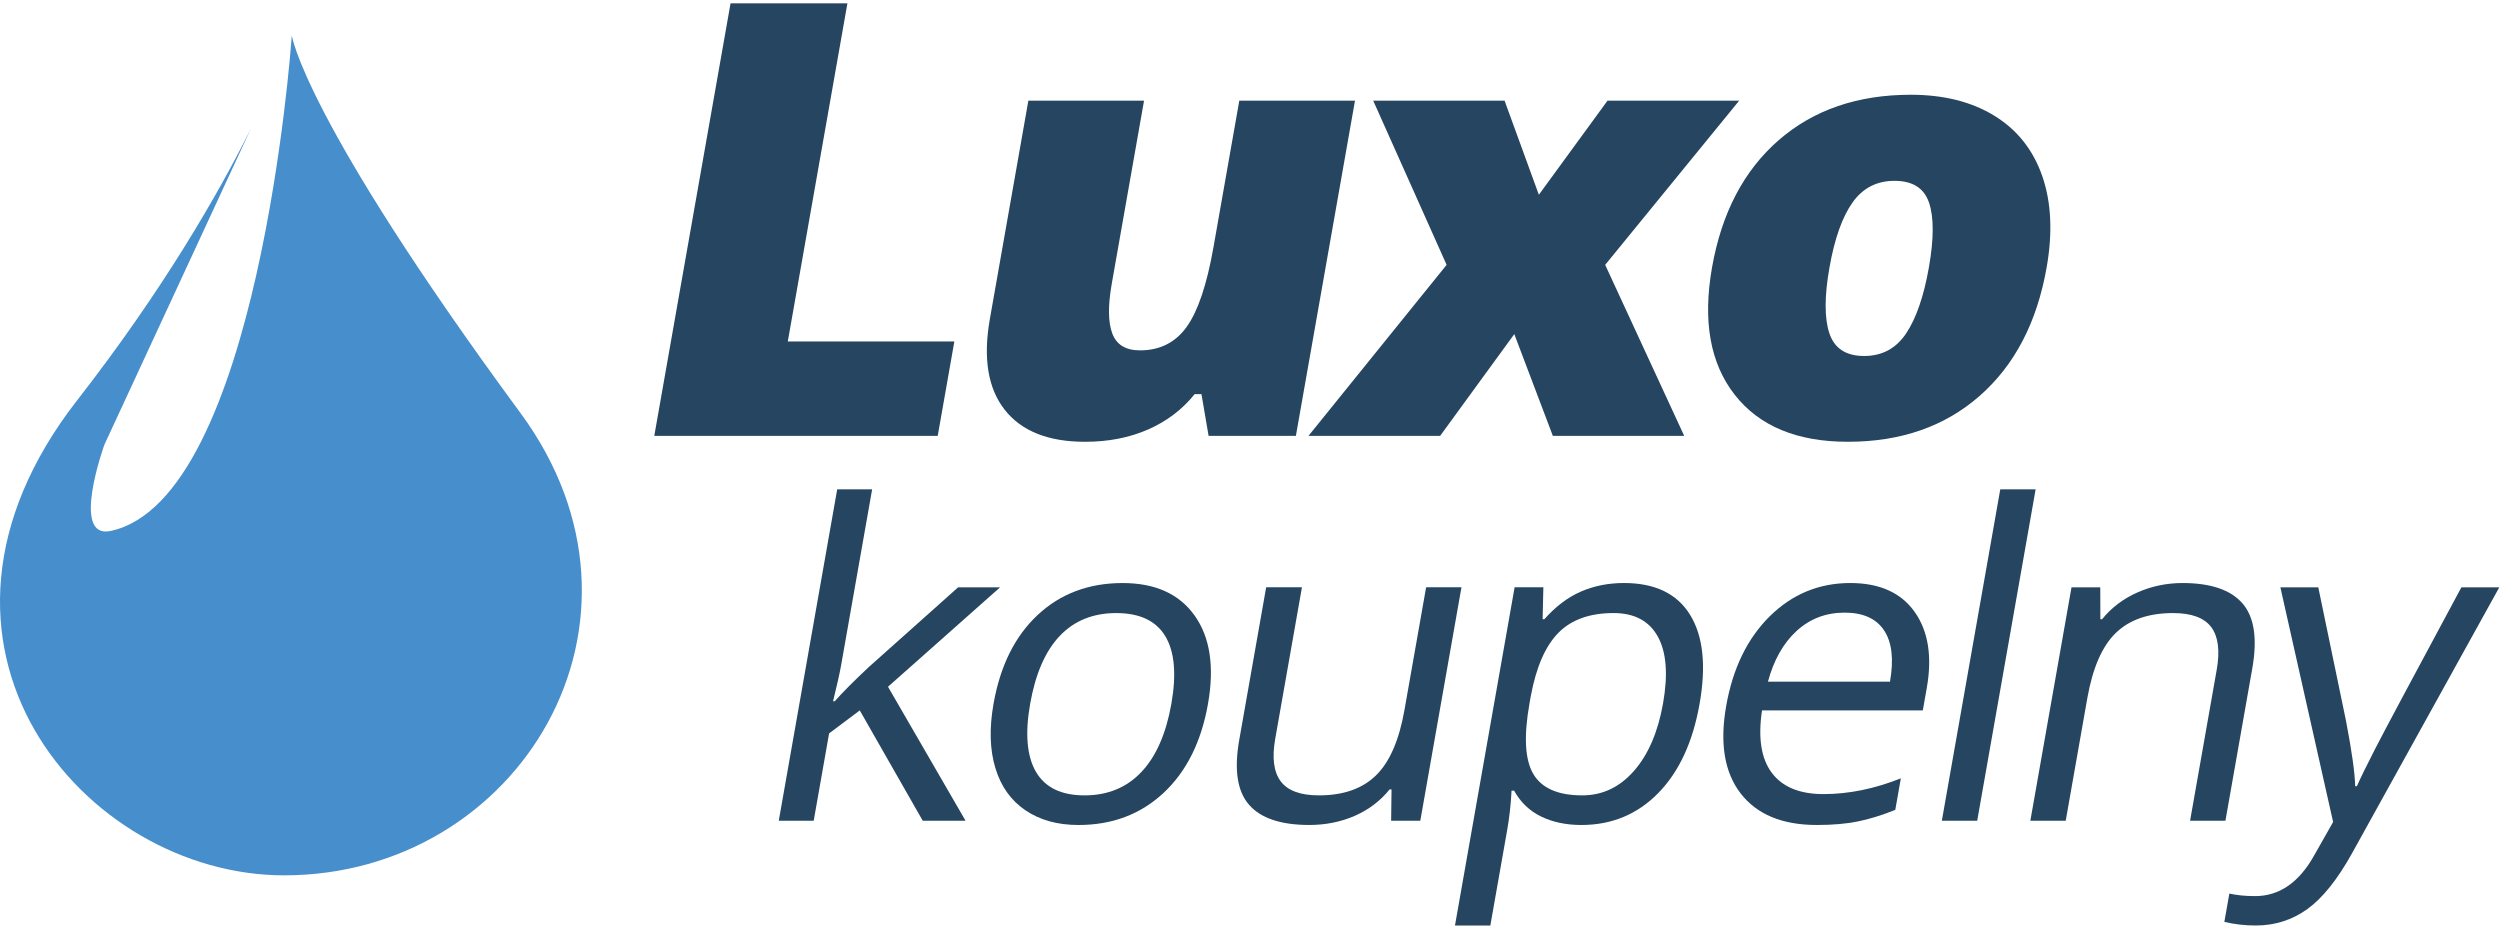
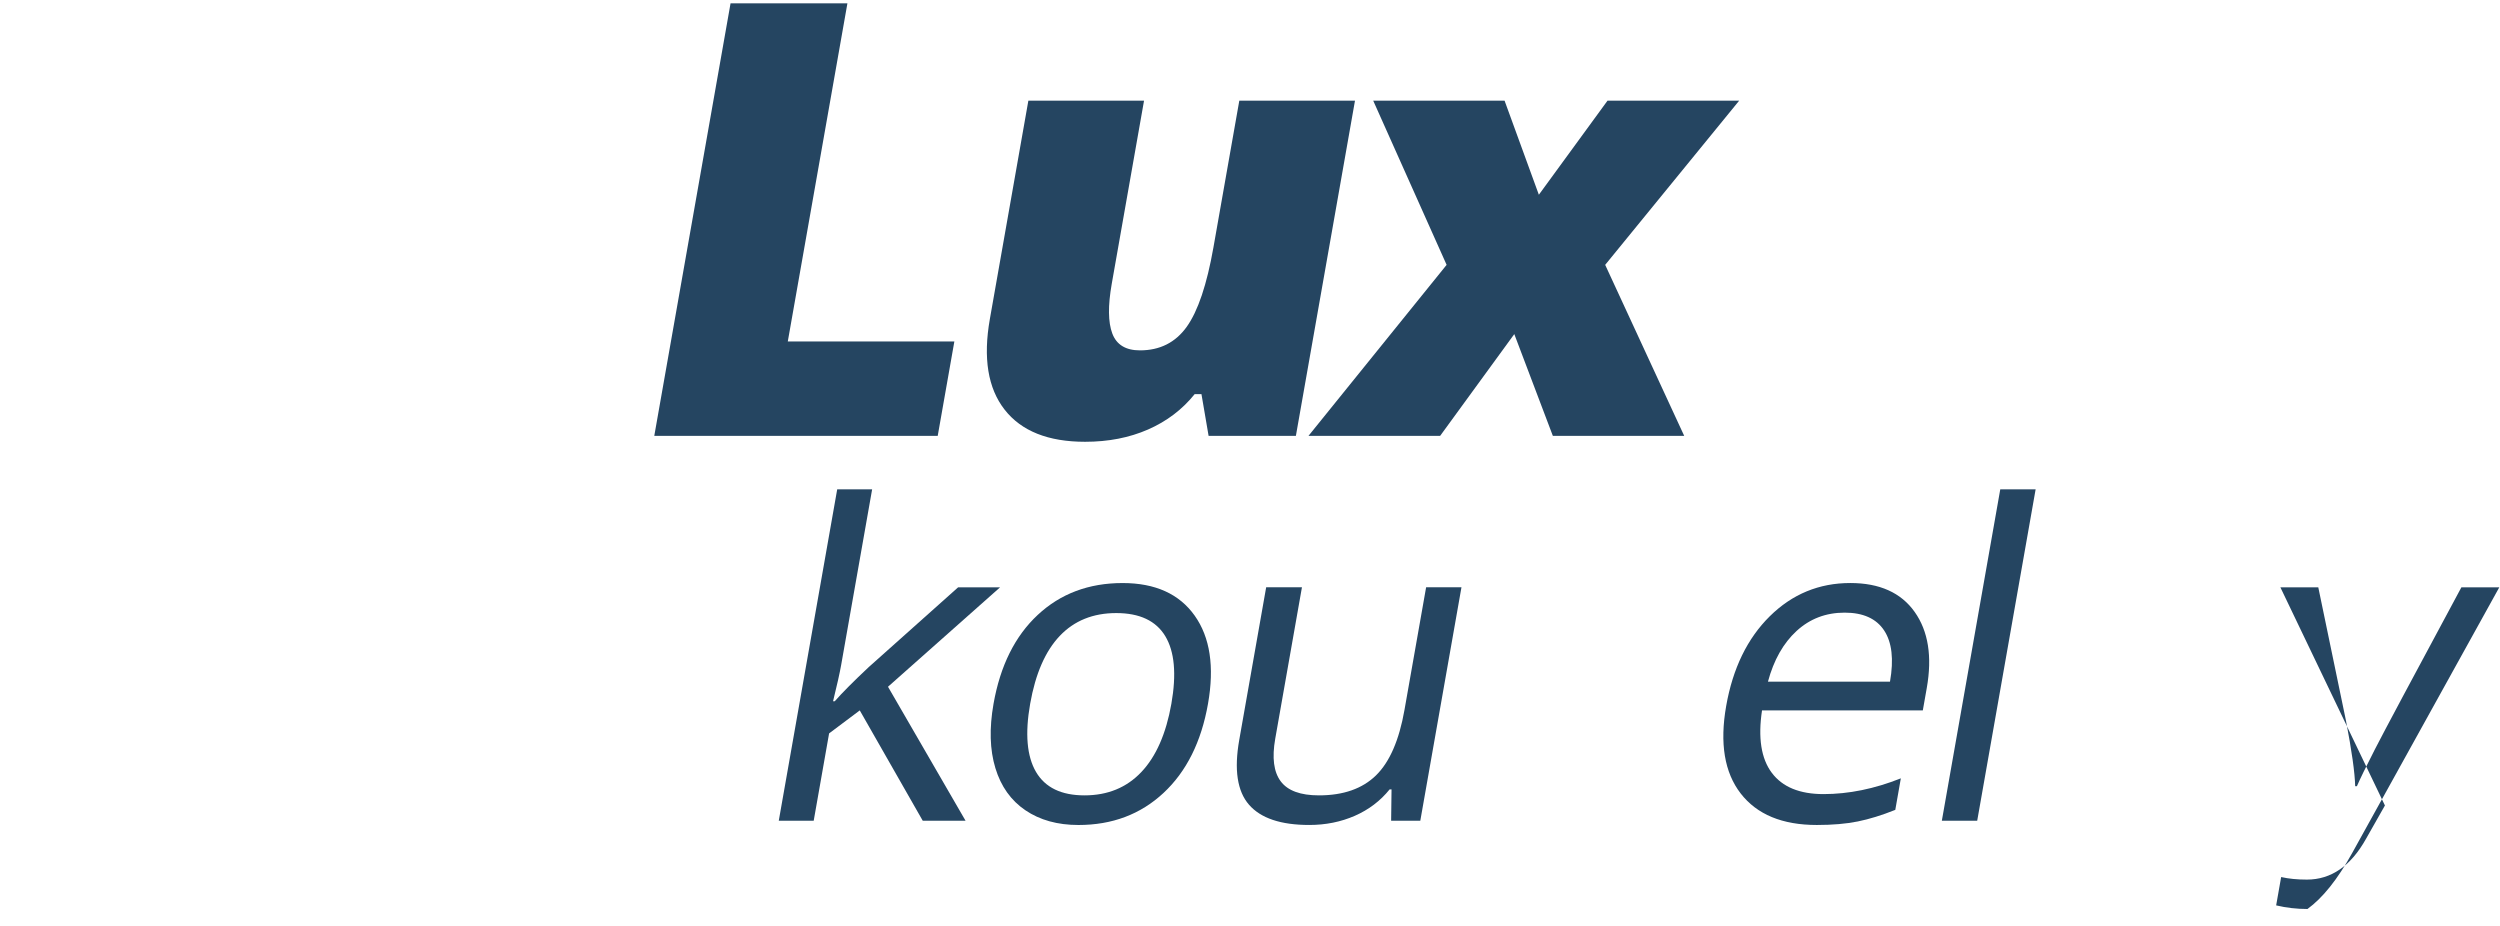
<svg xmlns="http://www.w3.org/2000/svg" version="1.1" id="Vrstva_1" x="0px" y="0px" width="351px" height="130px" viewBox="0 0 351 130" enable-background="new 0 0 351 130" xml:space="preserve">
  <g>
-     <path fill="#478ECC" d="M73.087,58.005c-30.552-41.53-32.12-53.043-32.12-53.043l-0.07,0.865c0,0-4.606,64.357-25.389,68.724   c-5.653,1.191-0.854-12.11-0.854-12.11l20.6-44.442c-4.614,9.243-12.36,22.72-24.422,38.202   c-26.711,34.298,0.984,66.687,29.04,66.697C72.937,122.908,94.573,87.203,73.087,58.005z" />
    <g>
      <g>
        <path fill="#254561" d="M91.861,61.196l10.708-60.729h16.408l-8.372,47.479h23.386l-2.336,13.25H91.861z" />
        <path fill="#254561" d="M169.687,61.196l-1.002-5.857h-0.956c-1.737,2.16-3.919,3.815-6.545,4.964     c-2.626,1.149-5.573,1.724-8.84,1.724c-5.179,0-8.943-1.502-11.292-4.507c-2.352-3.004-3.042-7.248-2.076-12.731l5.406-30.655     h16.241l-4.534,25.712c-0.542,3.073-0.516,5.399,0.078,6.979c0.594,1.578,1.888,2.367,3.882,2.367     c2.796,0,4.984-1.101,6.563-3.302s2.831-5.92,3.754-11.154l3.633-20.603h16.242l-8.299,47.063H169.687z" />
        <path fill="#254561" d="M203.105,37.186l-10.307-23.053h18.443l4.814,13.209l9.641-13.209h18.484l-18.813,23.053l11.096,24.01     h-18.443l-5.414-14.289l-10.412,14.289h-18.484L203.105,37.186z" />
-         <path fill="#254561" d="M287.346,37.56c-1.357,7.699-4.484,13.701-9.385,18.007c-4.898,4.307-11.074,6.459-18.521,6.459     c-7.145,0-12.441-2.201-15.887-6.604c-3.447-4.403-4.51-10.357-3.186-17.862c1.352-7.67,4.473-13.631,9.363-17.882     c4.889-4.25,11.072-6.375,18.549-6.375c4.623,0,8.535,0.983,11.732,2.949c3.199,1.966,5.436,4.784,6.715,8.453     C288.004,28.374,288.211,32.659,287.346,37.56z M256.857,37.56c-0.713,4.043-0.717,7.124-0.01,9.243     c0.707,2.118,2.332,3.178,4.881,3.178c2.52,0,4.486-1.06,5.898-3.178c1.412-2.119,2.475-5.199,3.188-9.243     c0.707-4.015,0.717-7.047,0.025-9.097c-0.691-2.049-2.311-3.074-4.857-3.074c-2.492,0-4.459,1.018-5.896,3.053     C258.646,30.478,257.57,33.517,256.857,37.56z" />
      </g>
    </g>
    <g>
      <path fill="#254561" d="M117.2,98.453c1.071-1.215,2.658-2.811,4.761-4.783l12.562-11.213h5.891L124.675,96.42l10.887,18.809    h-6.01l-8.841-15.489l-4.306,3.229l-2.162,12.26h-4.904l8.204-46.527h4.904l-4.35,24.669c-0.193,1.097-0.572,2.792-1.136,5.083    H117.2z" />
      <path fill="#254561" d="M169.603,98.813c-0.943,5.344-3.023,9.514-6.244,12.514c-3.221,3.002-7.203,4.502-11.947,4.502    c-2.931,0-5.411-0.689-7.441-2.064c-2.03-1.375-3.437-3.35-4.218-5.92c-0.783-2.572-0.87-5.582-0.262-9.031    c0.942-5.342,3.011-9.504,6.208-12.483c3.196-2.98,7.167-4.472,11.912-4.472c4.585,0,7.959,1.525,10.124,4.576    C169.897,89.482,170.521,93.609,169.603,98.813z M144.634,98.813c-0.738,4.188-0.463,7.377,0.824,9.569    c1.289,2.193,3.557,3.288,6.806,3.288c3.249,0,5.909-1.09,7.979-3.273c2.069-2.183,3.475-5.377,4.217-9.584    c0.735-4.166,0.45-7.33-0.853-9.494c-1.304-2.162-3.599-3.244-6.889-3.244c-3.249,0-5.89,1.066-7.92,3.199    C146.767,91.407,145.379,94.586,144.634,98.813z" />
      <path fill="#254561" d="M182.793,82.457l-3.75,21.26c-0.471,2.672-0.215,4.665,0.77,5.98c0.984,1.316,2.771,1.973,5.365,1.973    c3.426,0,6.1-0.936,8.016-2.809c1.914-1.875,3.246-4.936,3.994-9.182l3.039-17.223h4.963l-5.779,32.771h-4.096l0.057-4.395h-0.27    c-1.301,1.615-2.93,2.85-4.885,3.707s-4.088,1.287-6.4,1.287c-3.988,0-6.807-0.947-8.456-2.842    c-1.651-1.894-2.107-4.923-1.373-9.09l3.782-21.439H182.793z" />
-       <path fill="#254561" d="M222.02,115.828c-2.135,0-4.014-0.395-5.639-1.182s-2.891-1.998-3.799-3.633h-0.359    c-0.1,1.914-0.299,3.728-0.6,5.441l-2.379,13.486h-4.965l8.373-47.484h4.037l-0.104,4.484h0.24    c1.592-1.794,3.305-3.09,5.141-3.887c1.834-0.797,3.848-1.197,6.043-1.197c4.344,0,7.436,1.486,9.275,4.457    c1.838,2.971,2.285,7.137,1.338,12.498c-0.949,5.383-2.887,9.564-5.813,12.544C229.881,114.338,226.285,115.828,222.02,115.828z     M226.547,86.074c-3.348,0-5.936,0.928-7.756,2.781c-1.824,1.854-3.109,4.805-3.863,8.852l-0.195,1.105    c-0.813,4.605-0.627,7.899,0.561,9.883c1.184,1.984,3.471,2.975,6.859,2.975c2.832,0,5.252-1.146,7.26-3.438    c2.01-2.293,3.369-5.453,4.08-9.479c0.721-4.087,0.471-7.222-0.75-9.404C231.523,87.166,229.457,86.074,226.547,86.074z" />
      <path fill="#254561" d="M255.078,115.828c-4.844,0-8.406-1.477-10.688-4.427c-2.279-2.95-2.957-7.046-2.033-12.29    c0.932-5.281,2.973-9.479,6.121-12.588c3.15-3.111,6.918-4.666,11.305-4.666c4.105,0,7.117,1.352,9.033,4.053    s2.484,6.264,1.703,10.689l-0.555,3.14h-22.576c-0.578,3.849-0.121,6.769,1.371,8.762c1.492,1.994,3.914,2.991,7.264,2.991    c3.527,0,7.146-0.738,10.855-2.213l-0.779,4.426c-1.889,0.757-3.645,1.3-5.268,1.629S257.291,115.828,255.078,115.828z     M258.99,86.015c-2.633,0-4.881,0.857-6.748,2.571c-1.867,1.715-3.207,4.087-4.021,7.117h17.135    c0.551-3.131,0.275-5.526-0.826-7.191C263.428,86.848,261.58,86.015,258.99,86.015z" />
      <path fill="#254561" d="M277.6,115.229h-4.965l8.203-46.527h4.965L277.6,115.229z" />
-       <path fill="#254561" d="M307.488,115.229l3.74-21.2c0.471-2.671,0.213-4.665-0.77-5.98c-0.986-1.315-2.771-1.974-5.363-1.974    c-3.43,0-6.105,0.928-8.027,2.781s-3.258,4.914-4.01,9.18l-3.031,17.193h-4.965l5.779-32.771h4.037l0.016,4.484h0.238    c1.303-1.615,2.947-2.865,4.939-3.752c1.99-0.887,4.111-1.332,6.363-1.332c3.947,0,6.75,0.953,8.408,2.855    c1.658,1.904,2.117,4.951,1.379,9.137l-3.77,21.379H307.488z" />
-       <path fill="#254561" d="M320.164,82.457h5.322l3.881,18.688c0.822,4.268,1.256,7.346,1.301,9.24h0.24    c0.438-1.017,1.289-2.756,2.549-5.219c1.262-2.461,5.303-10.031,12.123-22.709h5.322l-20.662,37.317    c-2.047,3.688-4.139,6.305-6.273,7.85c-2.139,1.544-4.563,2.317-7.273,2.317c-1.514,0-2.979-0.17-4.395-0.508l0.701-3.978    c1.055,0.239,2.26,0.358,3.615,0.358c3.408,0,6.178-1.914,8.309-5.741l2.646-4.665L320.164,82.457z" />
+       <path fill="#254561" d="M320.164,82.457h5.322l3.881,18.688c0.822,4.268,1.256,7.346,1.301,9.24h0.24    c0.438-1.017,1.289-2.756,2.549-5.219c1.262-2.461,5.303-10.031,12.123-22.709h5.322l-20.662,37.317    c-2.047,3.688-4.139,6.305-6.273,7.85c-1.514,0-2.979-0.17-4.395-0.508l0.701-3.978    c1.055,0.239,2.26,0.358,3.615,0.358c3.408,0,6.178-1.914,8.309-5.741l2.646-4.665L320.164,82.457z" />
    </g>
  </g>
</svg>